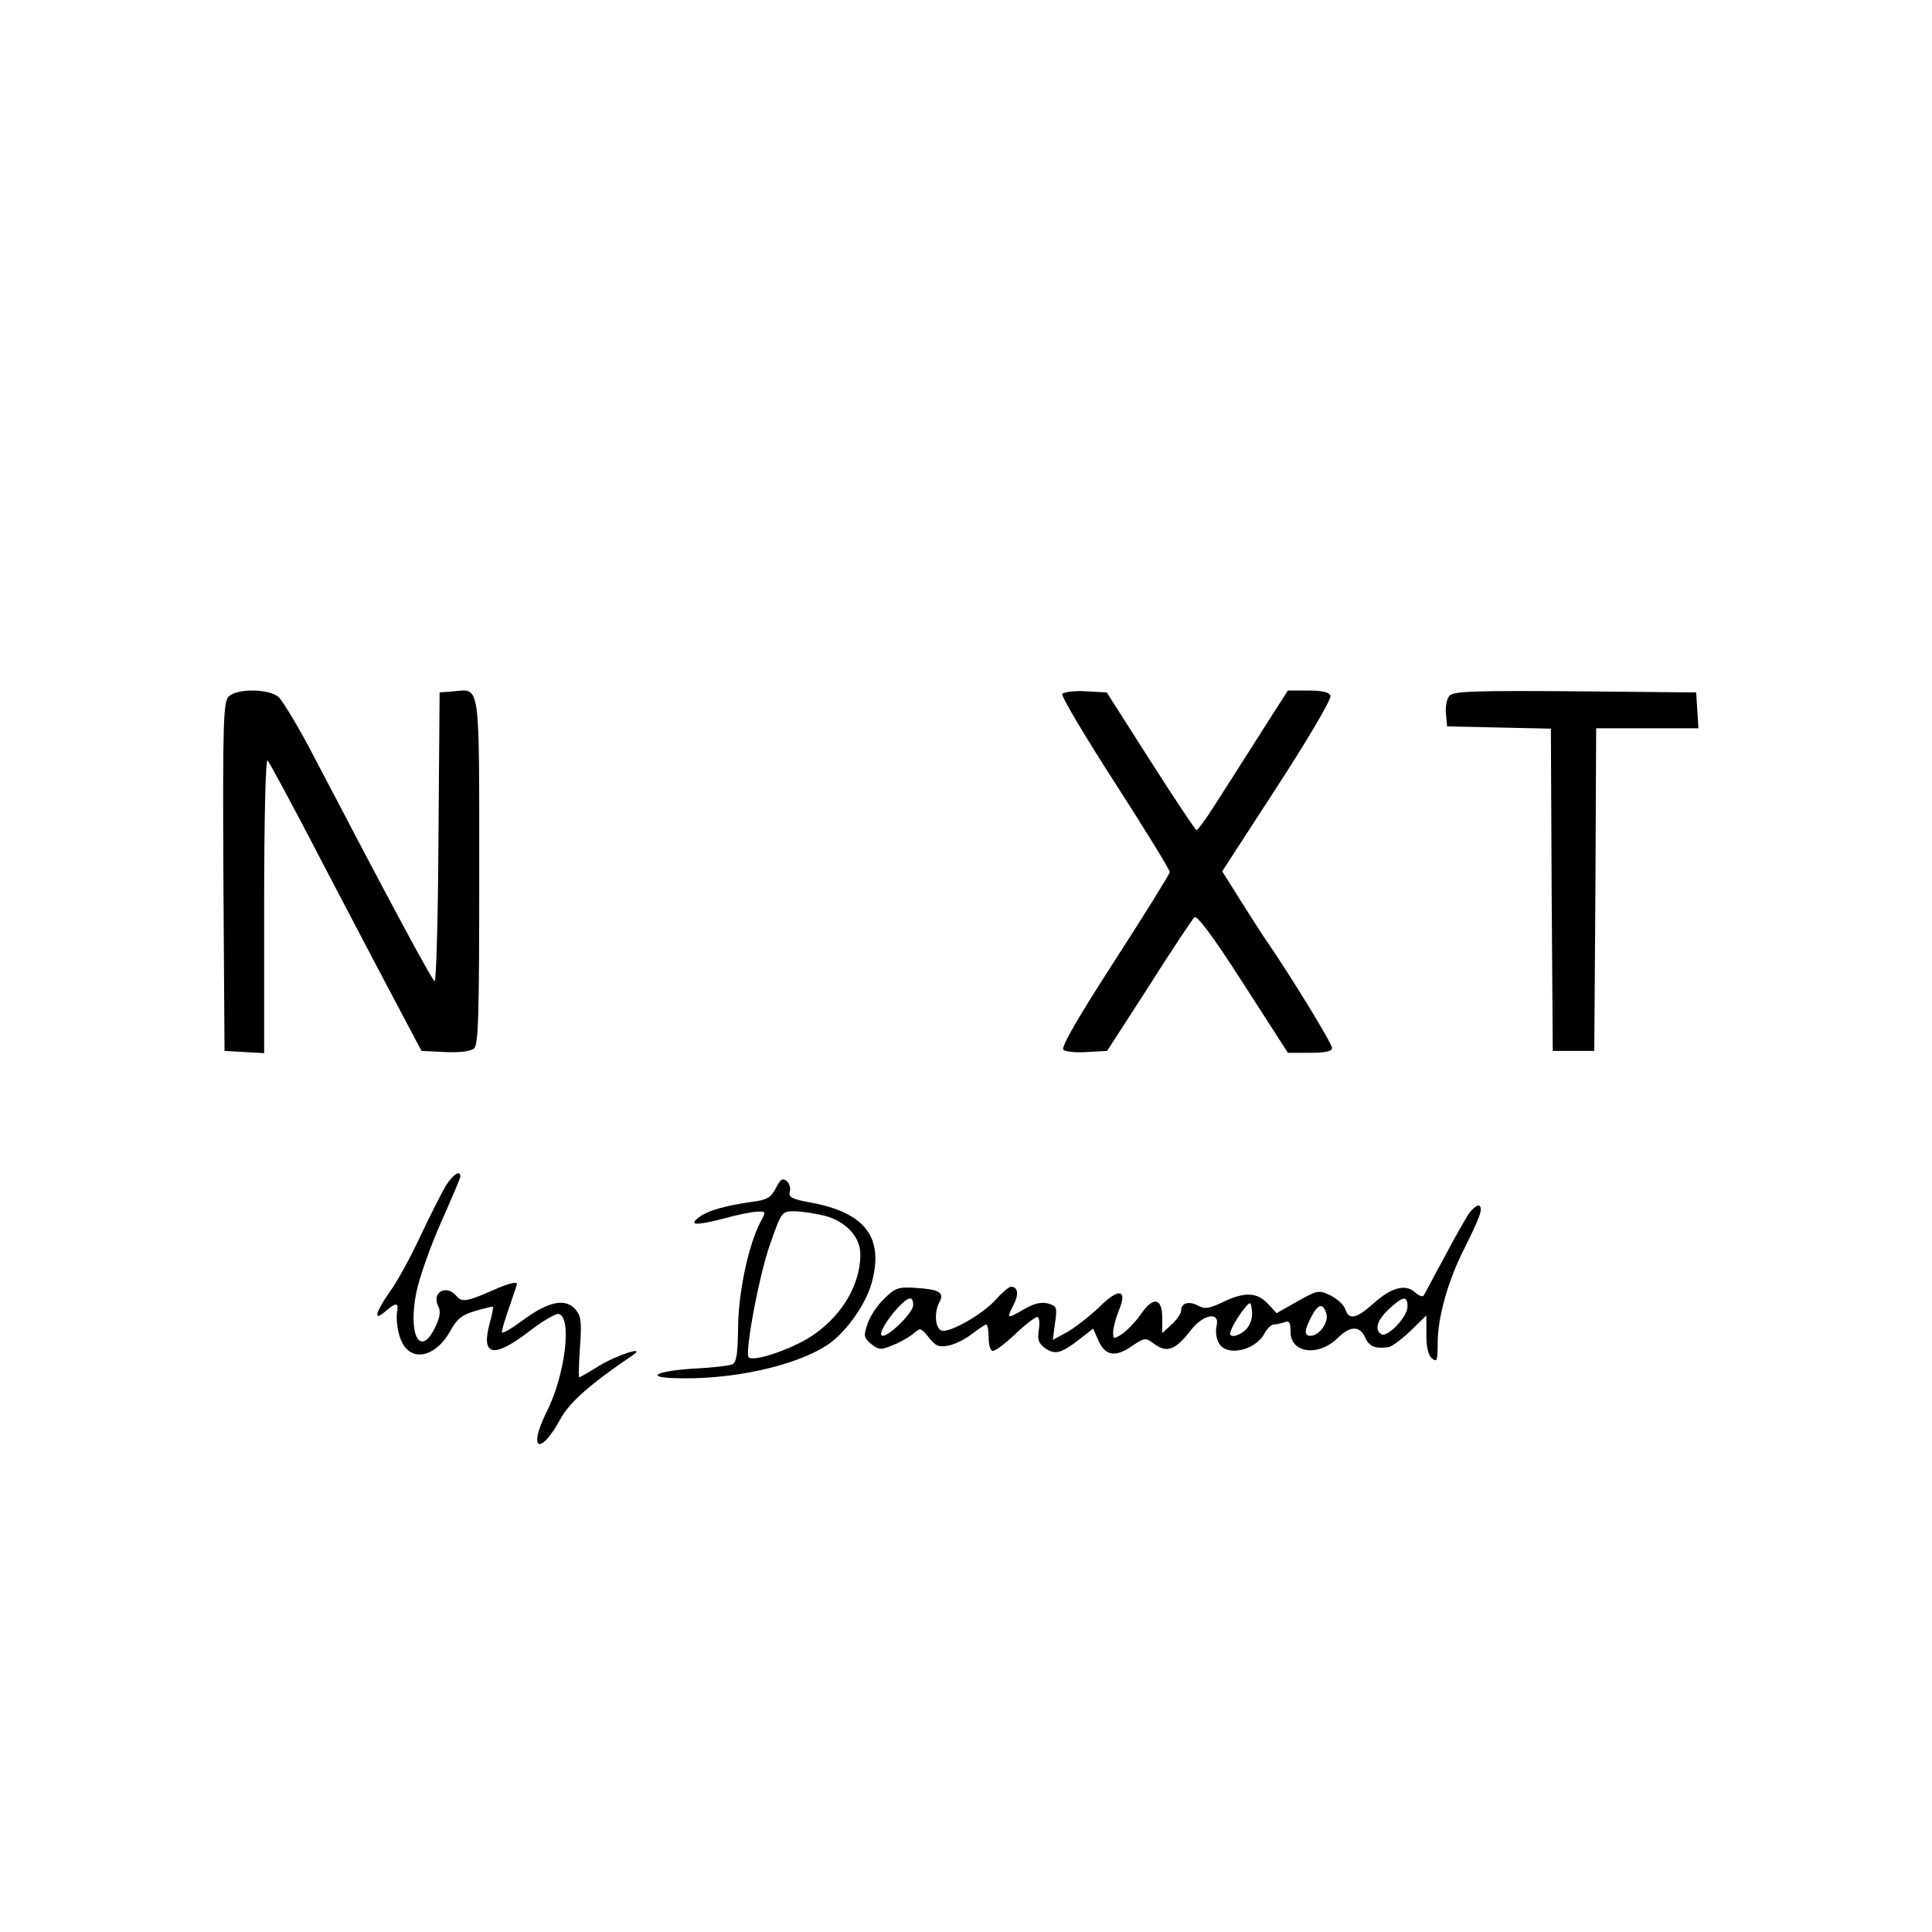
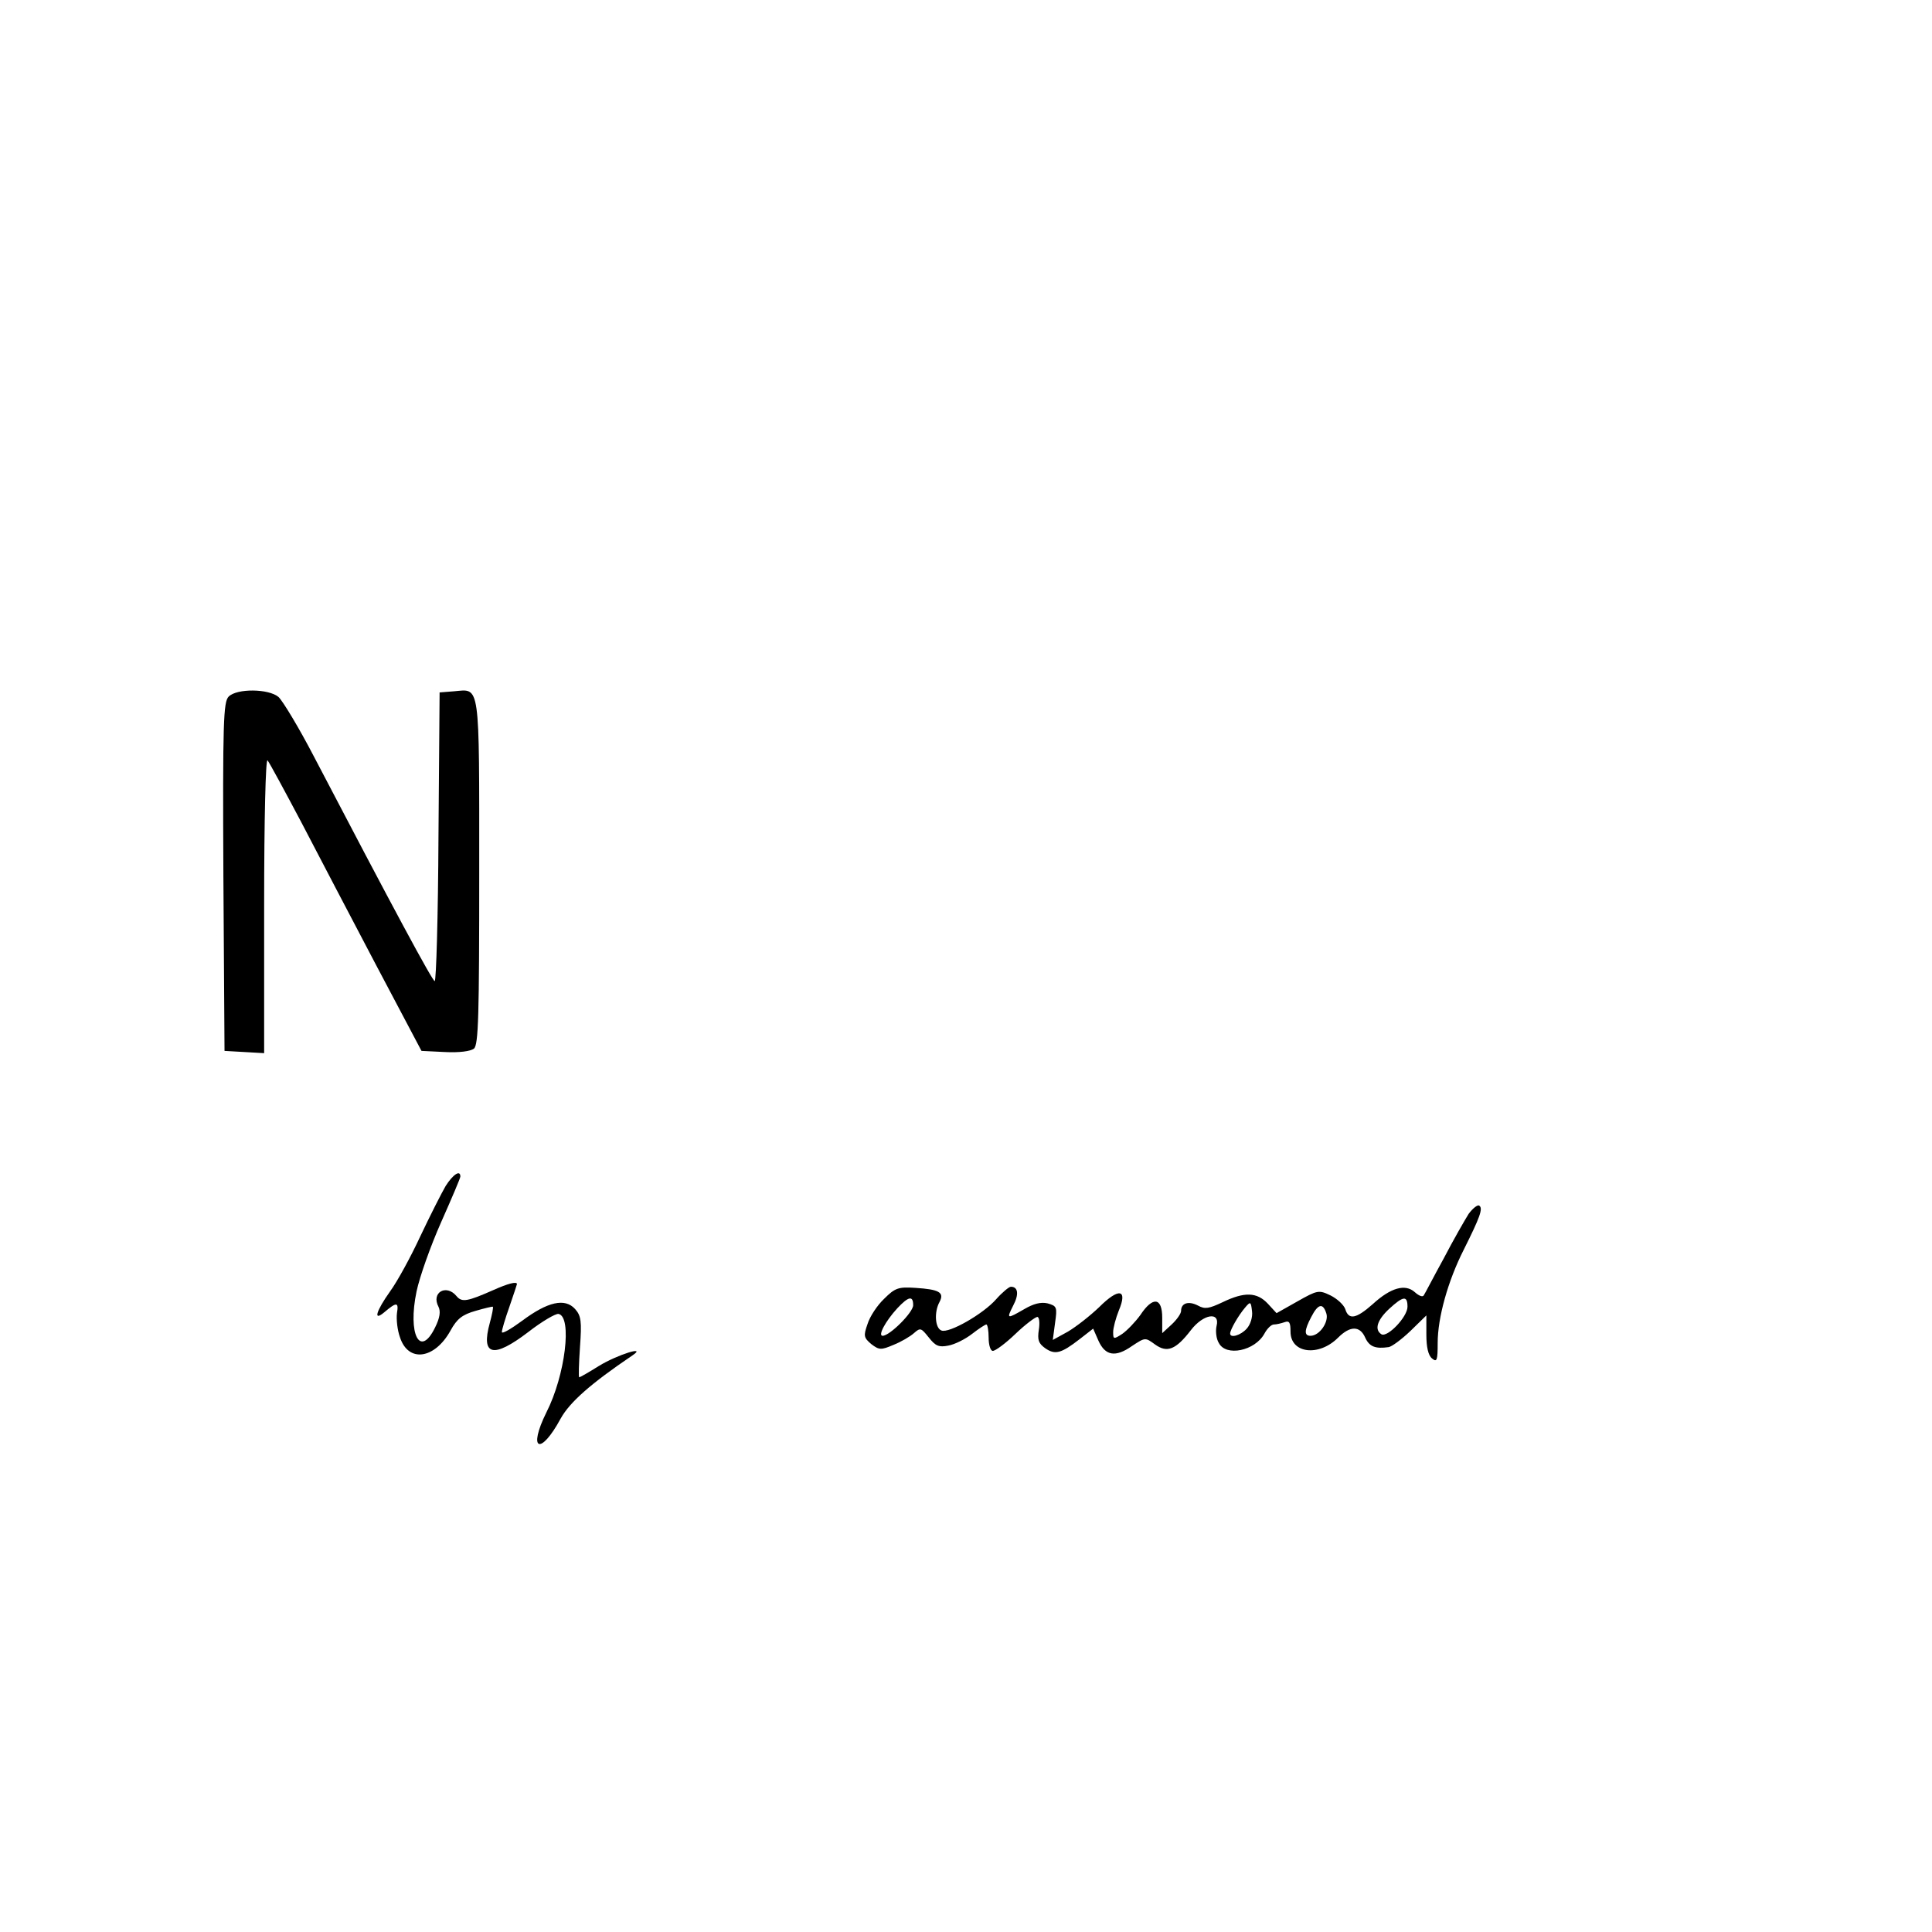
<svg xmlns="http://www.w3.org/2000/svg" version="1.0" width="512pt" height="512pt" viewBox="0 0 512 512" preserveAspectRatio="xMidYMid meet">
  <g transform="translate(0,512) scale(0.1,-0.1)" fill="#000000" stroke="none">
    <path d="M606 3274 c-14 -14 -16 -67 -14 -477 l3 -462 53 -3 52 -3 0 392 c0 231 4 389 9 384 5 -6 45 -80 90 -165 44 -85 134 -256 199 -380 l119 -225 62 -3 c38 -2 68 2 77 9 12 10 14 87 14 469 0 508 3 484 -67 478 l-38 -3 -3 -382 c-1 -211 -6 -383 -10 -383 -6 0 -111 195 -320 595 -40 77 -83 148 -94 158 -26 22 -110 23 -132 1z" />
-     <path d="M2815 3281 c-3 -6 60 -112 140 -236 80 -124 145 -230 145 -236 0 -5 -66 -111 -146 -235 -93 -144 -143 -229 -136 -236 5 -5 33 -8 63 -6 l53 3 111 172 c60 95 115 177 120 182 7 7 50 -51 129 -174 l119 -185 59 0 c42 0 58 4 58 13 0 12 -110 191 -169 277 -10 14 -41 62 -70 108 l-52 83 146 225 c82 126 144 232 141 240 -4 10 -22 14 -59 14 l-54 0 -78 -122 c-43 -68 -96 -151 -118 -185 -22 -35 -43 -63 -46 -63 -3 0 -58 83 -122 183 l-116 182 -56 3 c-30 2 -58 -2 -62 -7z" />
-     <path d="M3841 3276 c-7 -8 -11 -30 -9 -48 l3 -33 137 -3 138 -3 2 -427 3 -427 55 0 55 0 3 428 2 427 136 0 135 0 -3 48 -3 47 -321 3 c-271 2 -323 0 -333 -12z" />
    <path d="M1181 1977 c-11 -19 -41 -78 -67 -133 -25 -54 -61 -120 -80 -146 -37 -52 -46 -81 -16 -56 33 28 39 28 34 -2 -2 -16 1 -45 8 -64 22 -68 92 -58 134 18 17 31 31 42 66 52 24 7 45 12 46 11 2 -1 -2 -21 -8 -43 -24 -87 9 -95 102 -24 36 28 72 49 80 48 37 -7 18 -163 -32 -261 -50 -101 -16 -116 38 -16 24 43 79 92 190 167 40 27 -40 2 -89 -28 -27 -17 -50 -30 -52 -30 -2 0 -1 36 2 80 5 69 3 83 -13 101 -27 30 -73 19 -140 -31 -30 -22 -54 -36 -54 -30 0 6 9 36 20 67 11 32 20 59 20 60 0 8 -25 1 -63 -16 -68 -30 -83 -33 -97 -16 -27 33 -68 10 -48 -28 6 -12 4 -29 -9 -55 -40 -82 -73 -18 -49 96 8 38 37 120 65 183 28 63 51 117 51 121 0 19 -20 5 -39 -25z" />
-     <path d="M2056 1971 c-13 -25 -24 -31 -63 -36 -70 -10 -116 -23 -138 -39 -32 -23 -14 -25 60 -6 39 11 80 19 93 19 22 1 22 0 7 -28 -32 -62 -58 -185 -59 -278 -1 -72 -4 -94 -16 -99 -8 -3 -54 -9 -103 -11 -93 -6 -128 -22 -55 -25 154 -7 335 33 418 93 45 33 95 104 110 159 33 120 -16 186 -161 213 -50 9 -60 14 -56 29 3 9 -1 22 -8 28 -11 9 -17 5 -29 -19z m130 -73 c56 -15 94 -56 94 -102 0 -93 -65 -187 -161 -235 -60 -30 -125 -48 -135 -38 -11 11 29 225 58 303 29 83 30 84 64 84 18 0 55 -6 80 -12z" />
    <path d="M3892 1903 c-10 -16 -40 -68 -66 -118 -27 -49 -50 -94 -53 -98 -3 -5 -13 -1 -24 9 -25 22 -63 12 -111 -32 -44 -39 -64 -43 -73 -13 -4 11 -21 27 -39 36 -31 15 -35 14 -88 -16 l-55 -31 -23 25 c-29 31 -62 32 -120 4 -36 -17 -47 -19 -65 -9 -25 13 -45 7 -45 -14 0 -7 -11 -23 -25 -36 l-25 -23 0 41 c0 54 -25 57 -58 7 -13 -18 -35 -41 -48 -50 -23 -15 -24 -14 -24 5 0 11 7 37 15 57 24 57 0 61 -52 9 -24 -23 -61 -52 -83 -65 l-40 -22 6 45 c6 42 5 45 -20 52 -18 4 -37 -1 -61 -15 -47 -27 -48 -27 -30 9 16 30 13 50 -6 50 -5 0 -23 -15 -39 -33 -34 -39 -125 -91 -145 -83 -17 6 -20 49 -5 76 13 25 -1 33 -64 37 -45 3 -54 0 -83 -29 -18 -17 -38 -47 -44 -67 -11 -31 -10 -36 10 -53 21 -16 26 -16 59 -2 20 8 44 22 54 31 17 15 19 14 39 -11 18 -23 27 -27 52 -22 17 3 45 17 63 31 18 14 35 25 38 25 3 0 6 -16 6 -35 0 -20 5 -35 11 -35 7 0 34 20 60 45 26 25 53 45 58 45 5 0 7 -15 4 -34 -4 -27 -1 -36 17 -49 26 -18 42 -14 91 24 l36 28 14 -32 c18 -40 45 -45 89 -14 35 23 35 23 61 4 32 -23 55 -14 95 38 33 43 78 50 68 11 -3 -13 -1 -34 6 -45 19 -37 96 -21 121 25 7 13 18 24 25 24 7 0 19 3 28 6 13 5 16 -1 16 -25 0 -58 75 -67 126 -16 32 32 58 32 72 0 11 -24 27 -30 62 -25 8 1 34 20 58 43 l42 41 0 -51 c0 -33 5 -55 15 -63 13 -11 15 -5 15 41 0 67 27 164 69 247 43 86 52 110 41 117 -4 3 -17 -7 -28 -22z m-1472 -242 c0 -19 -62 -81 -81 -81 -13 0 7 38 39 73 30 32 42 34 42 8z m1310 -4 c0 -27 -53 -82 -69 -73 -19 12 -12 37 20 67 38 35 49 36 49 6z m-426 -58 c-16 -18 -44 -26 -44 -13 0 10 22 48 39 68 15 18 16 17 19 -9 2 -15 -4 -35 -14 -46z m211 40 c7 -22 -18 -59 -42 -59 -17 0 -17 14 2 50 18 35 31 38 40 9z" />
  </g>
</svg>